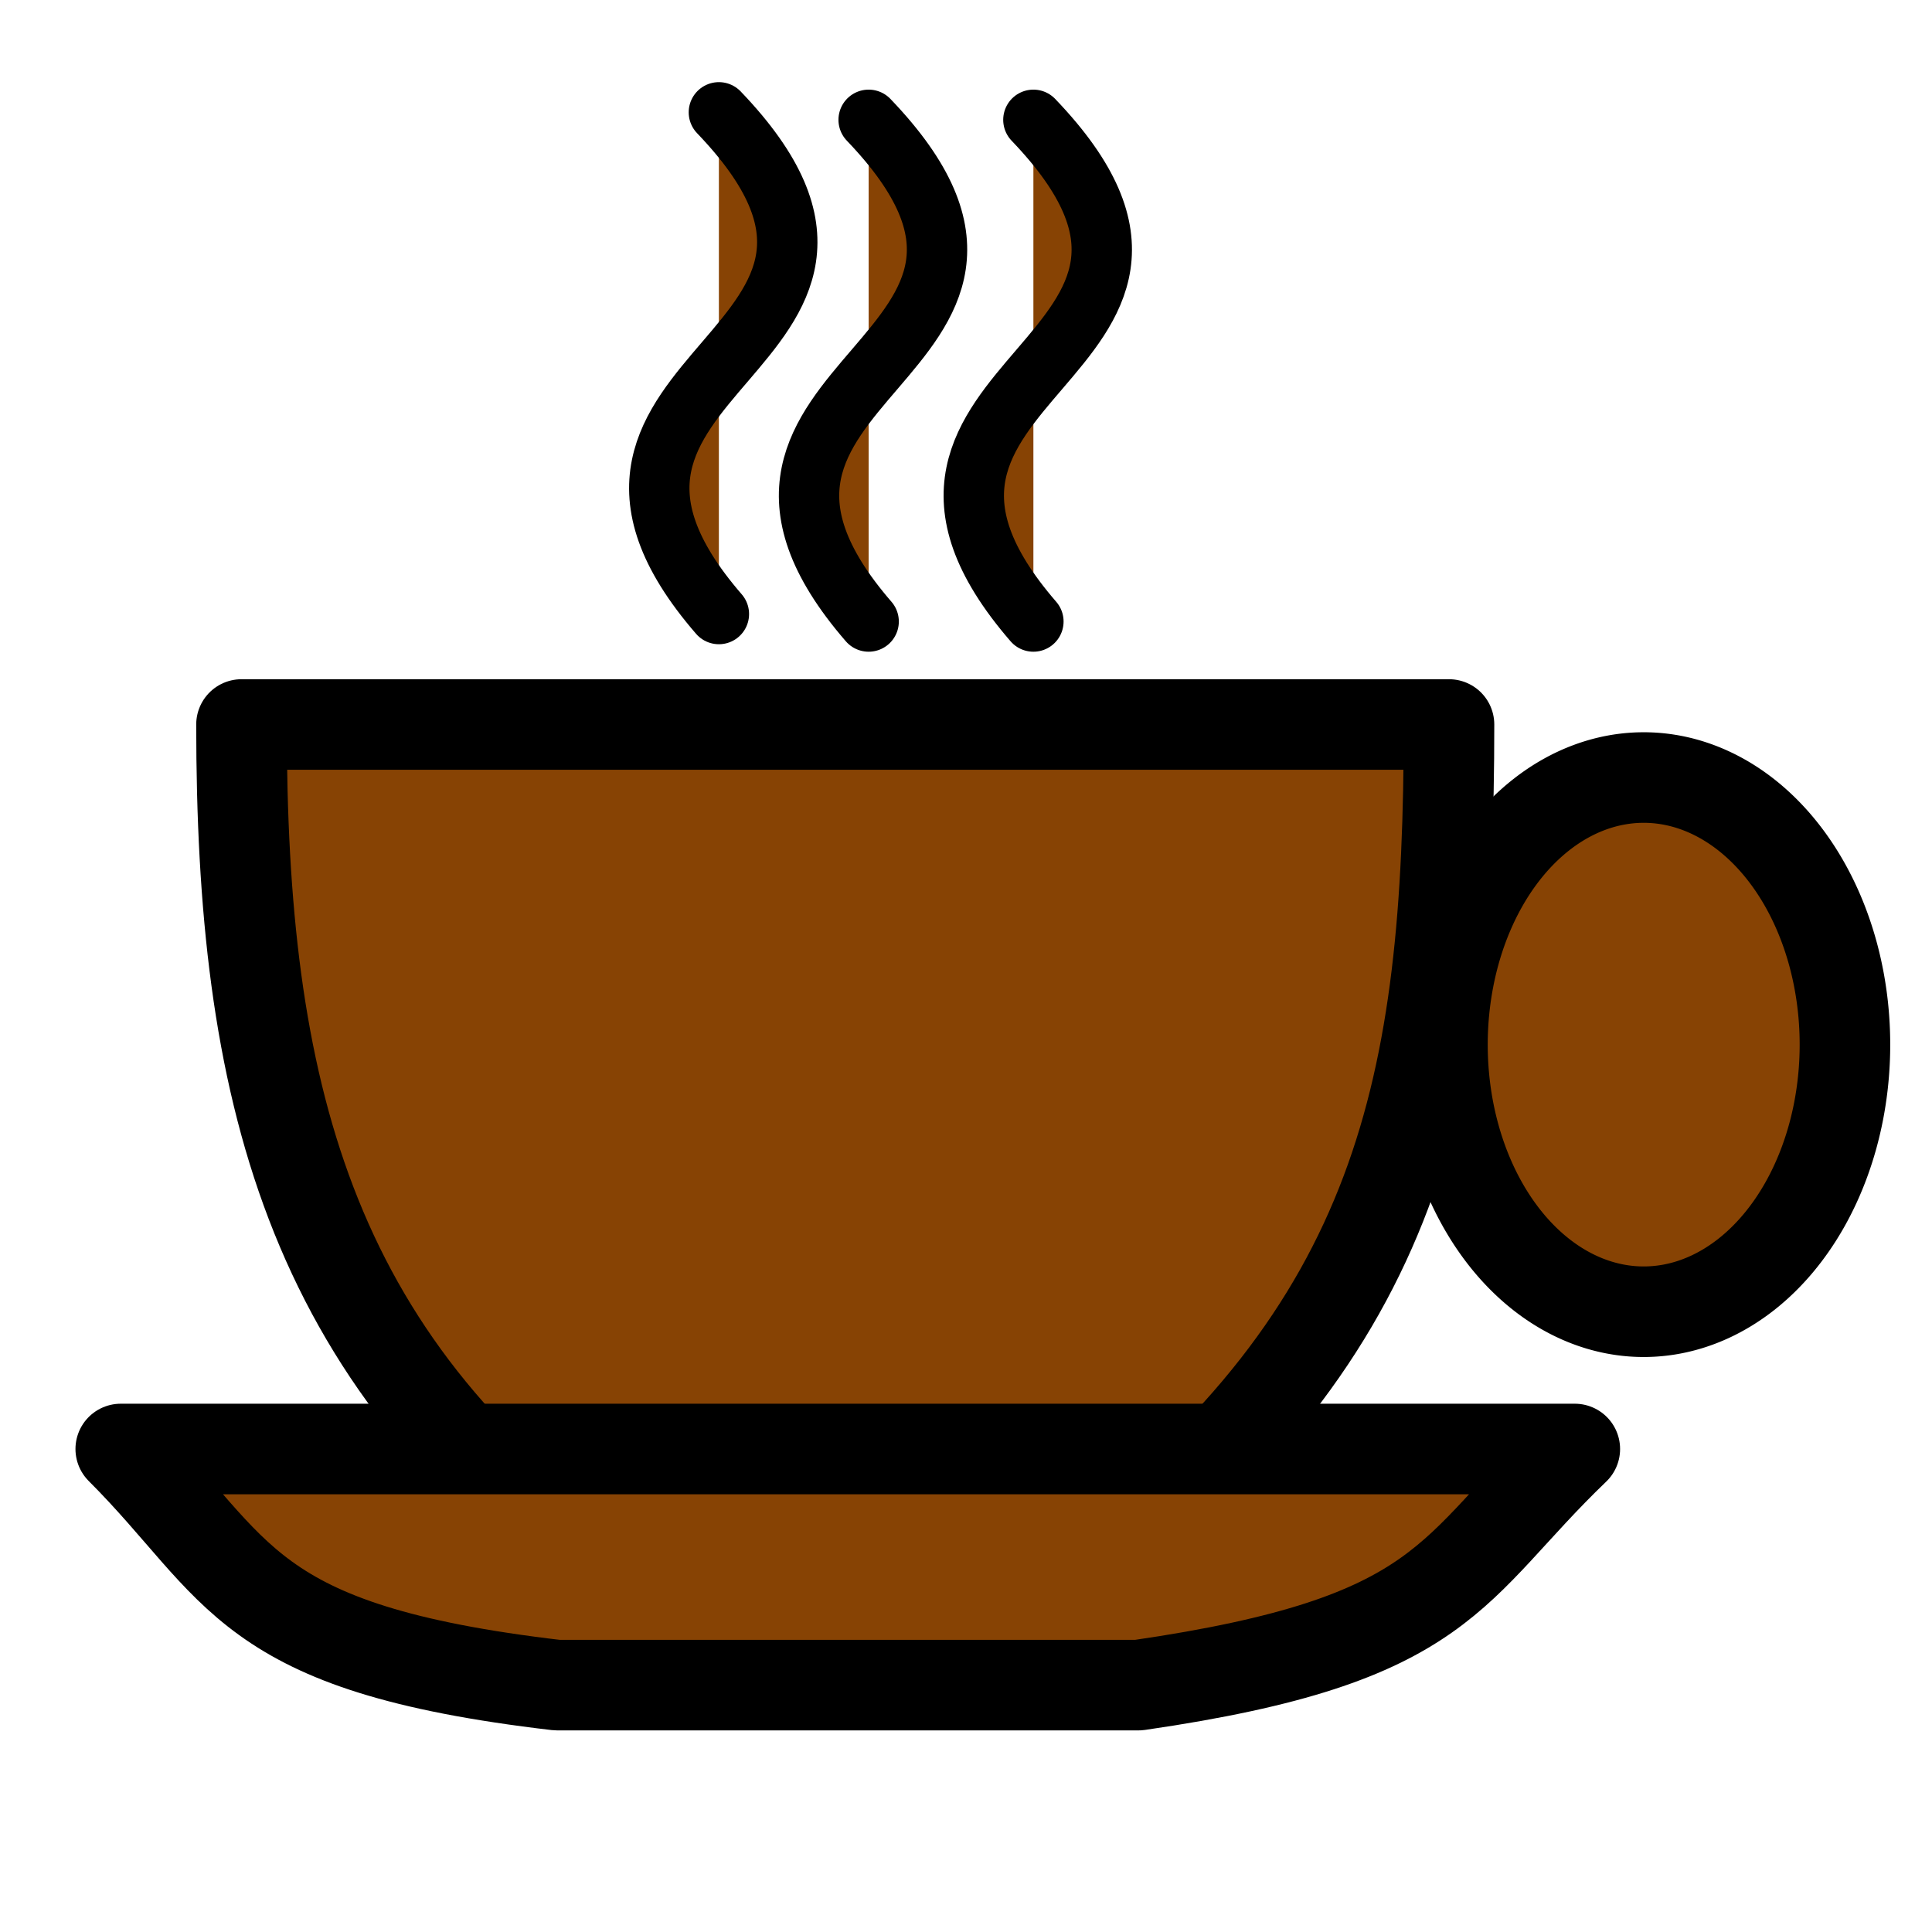
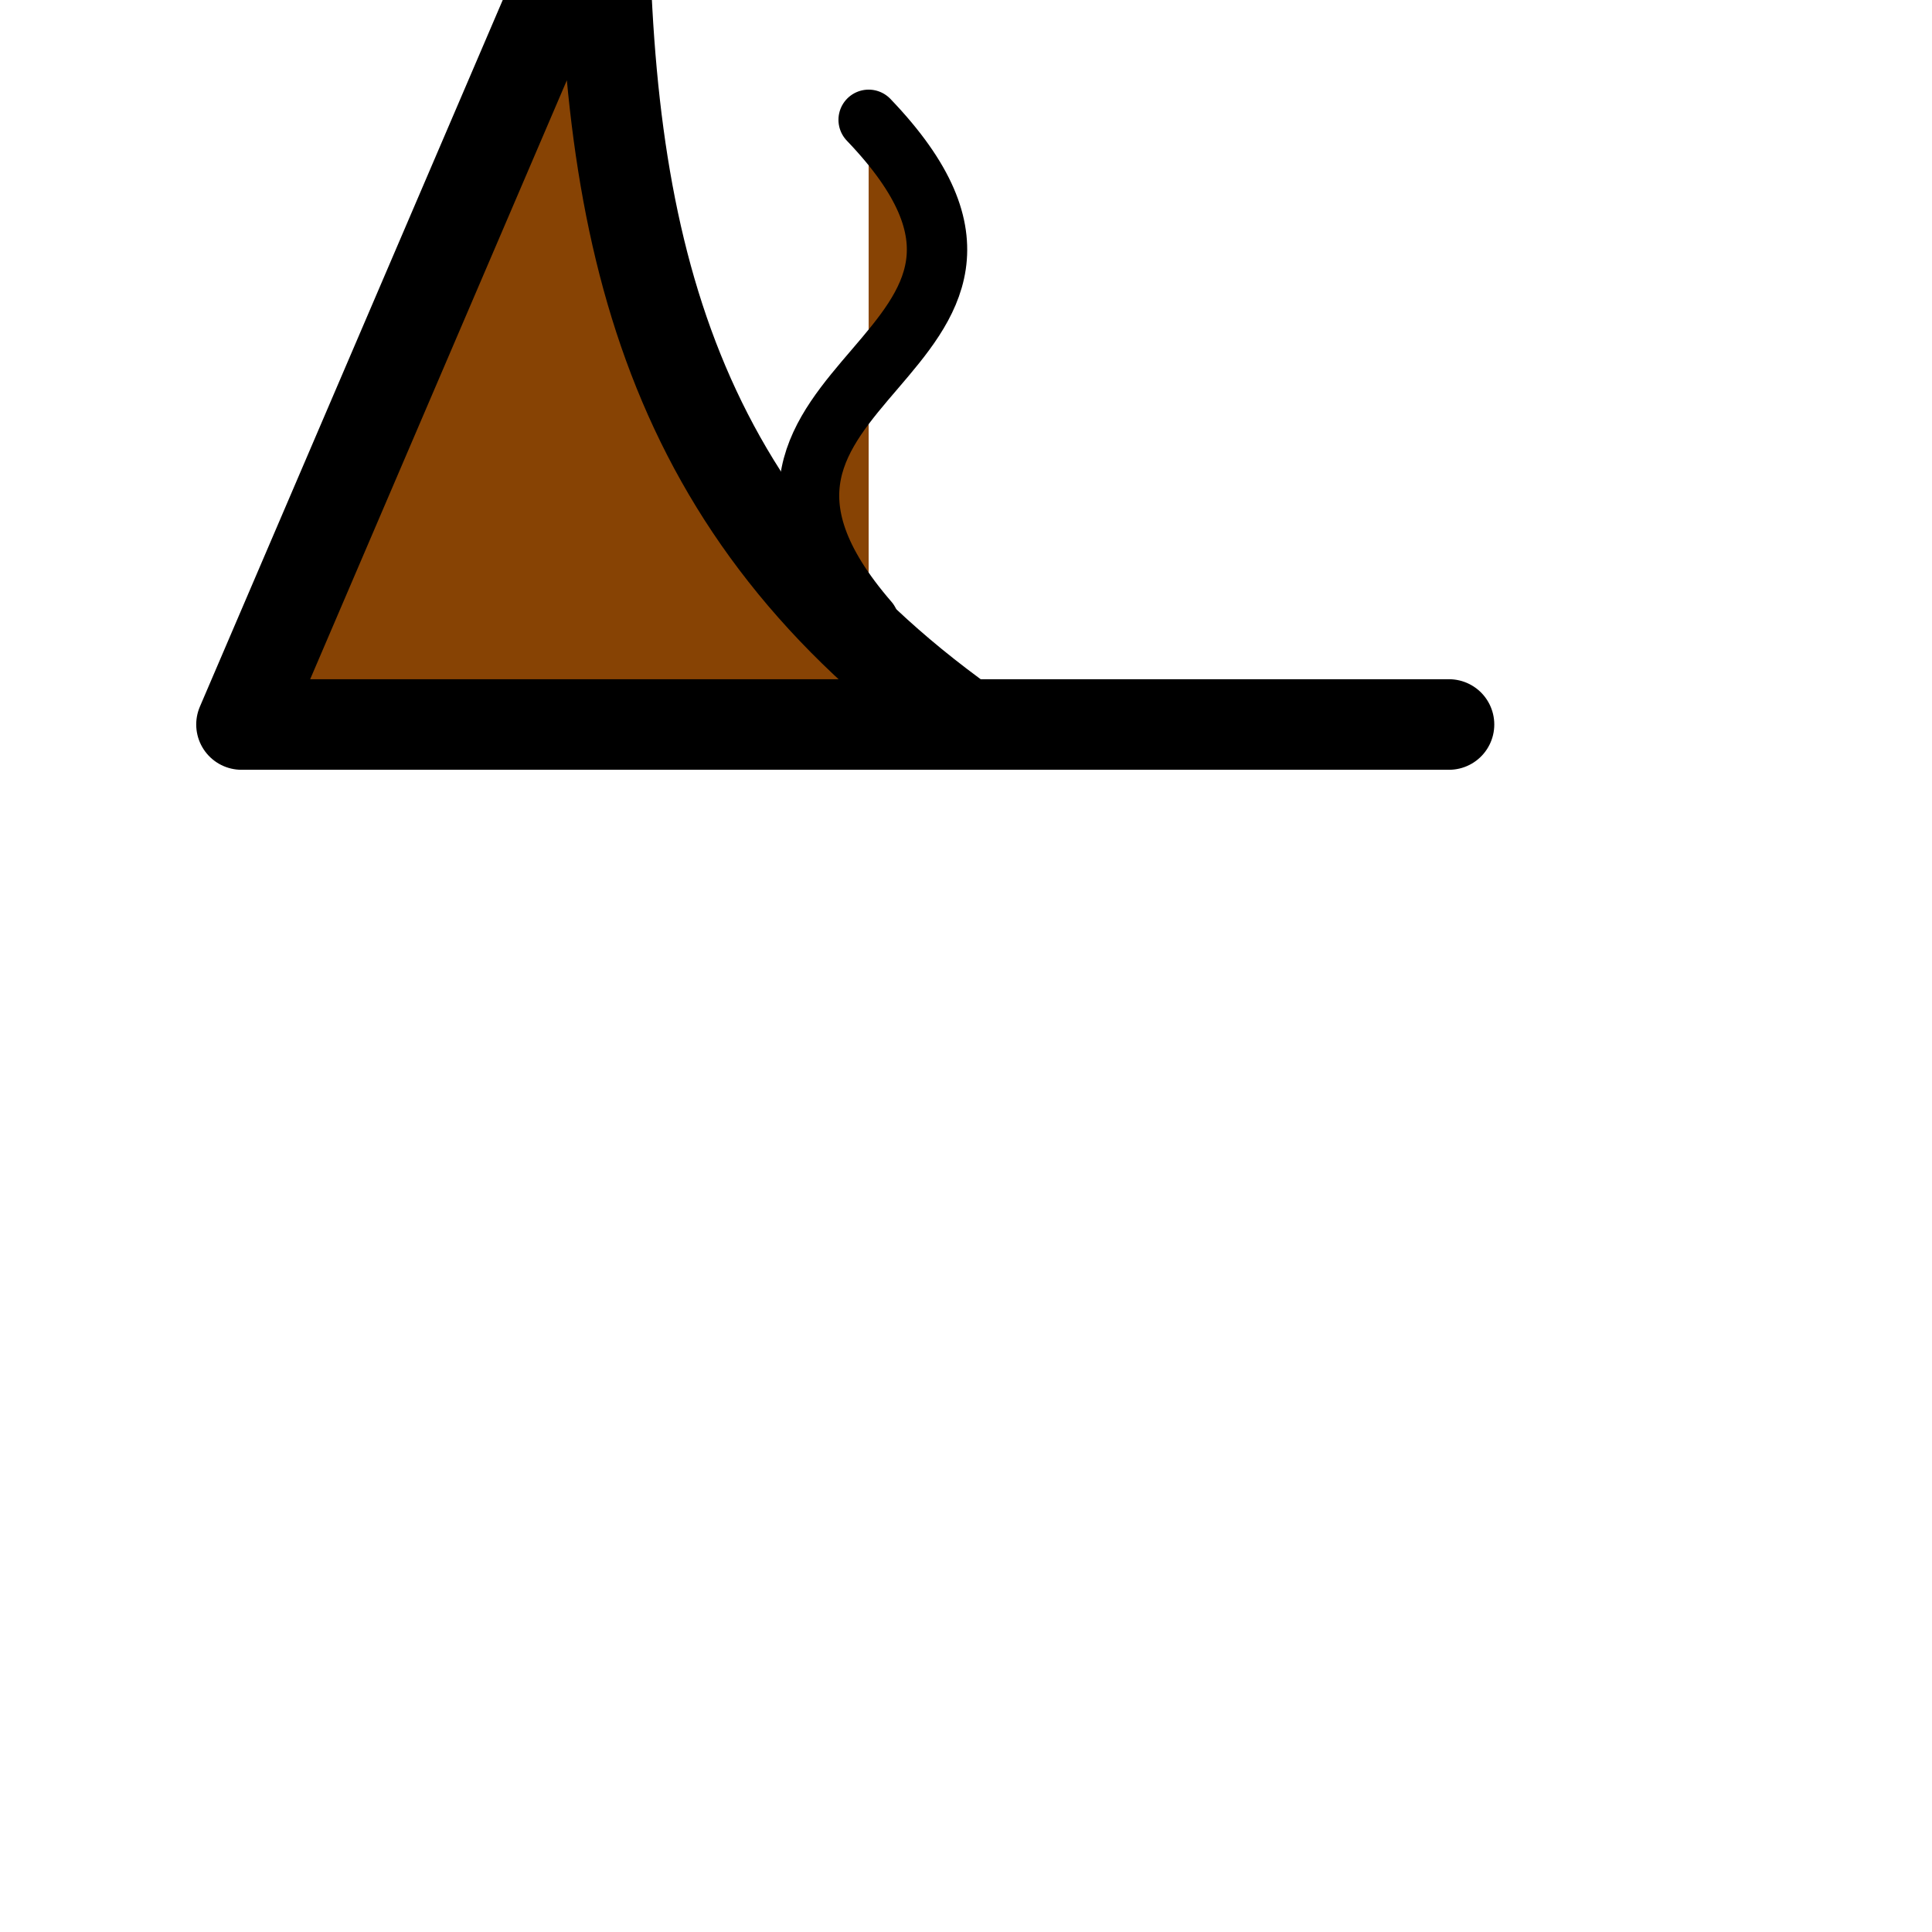
<svg xmlns="http://www.w3.org/2000/svg" width="128" height="128">
  <title>hotcup</title>
  <g>
    <title>Layer 1</title>
    <g id="layer1">
-       <path d="m16,48l80,0c0,24 -3.161,40 -24,56l-32,0c-19.691,-14.074 -24,-32 -24,-56z" id="path7583" stroke-miterlimit="4" stroke-linejoin="round" stroke-width="6" stroke="#000000" fill-rule="evenodd" fill="#874304" />
-       <path id="path7585" d="m8,96l96.335,0c-8.335,8 -8.335,12.662 -28.901,15.643l-38.534,0c-20.9,-2.443 -20.9,-7.643 -28.9,-15.643z" stroke-miterlimit="4" stroke-linejoin="round" stroke-width="6" stroke="#000000" fill-rule="evenodd" fill="#874304" />
-       <path id="path7589" d="m121.813,73.612a12.914,17.14 0 1 1 -25.827,-8.805a12.914,17.14 0 1 1 25.827,8.805z" stroke-dashoffset="0" stroke-miterlimit="4" marker-end="none" marker-mid="none" marker-start="none" stroke-linejoin="round" stroke-linecap="round" stroke-width="6" stroke="#000000" fill-rule="evenodd" fill="#874304" />
-       <path d="m47.628,7.442c15.257,15.917 -14.094,16.96 0,33.24" id="path7593" stroke-miterlimit="4" stroke-linecap="round" stroke-width="4" stroke="#000000" fill-rule="evenodd" fill="#874304" />
+       <path d="m16,48l80,0l-32,0c-19.691,-14.074 -24,-32 -24,-56z" id="path7583" stroke-miterlimit="4" stroke-linejoin="round" stroke-width="6" stroke="#000000" fill-rule="evenodd" fill="#874304" />
      <path id="path7595" d="m57.55,7.938c15.257,15.918 -14.094,16.96 0,33.24" stroke-miterlimit="4" stroke-linecap="round" stroke-width="4" stroke="#000000" fill-rule="evenodd" fill="#874304" />
-       <path d="m68.465,7.938c15.257,15.918 -14.094,16.96 0,33.24" id="path7597" stroke-miterlimit="4" stroke-linecap="round" stroke-width="4" stroke="#000000" fill-rule="evenodd" fill="#874304" />
    </g>
  </g>
</svg>